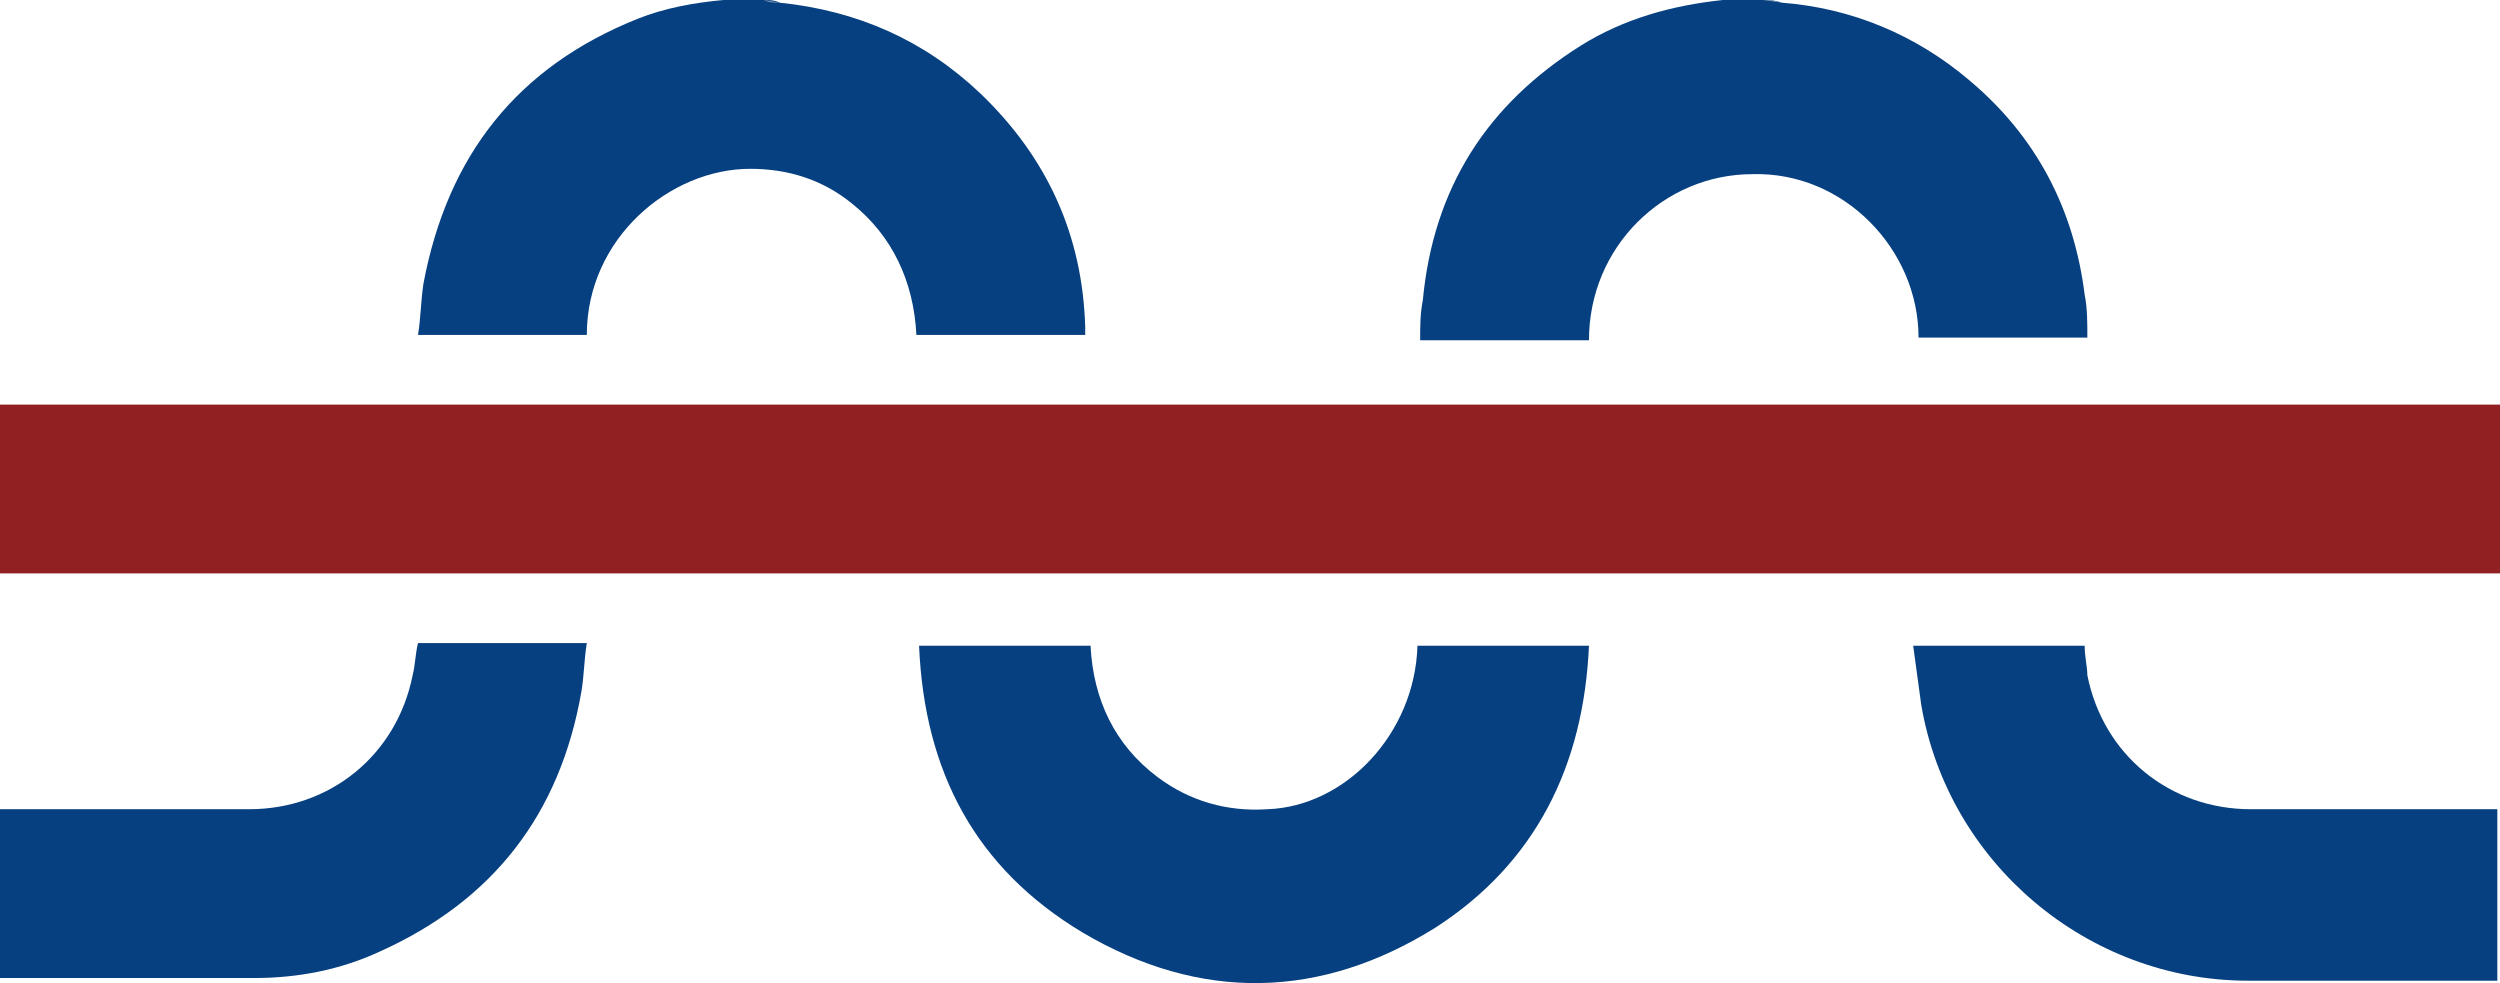
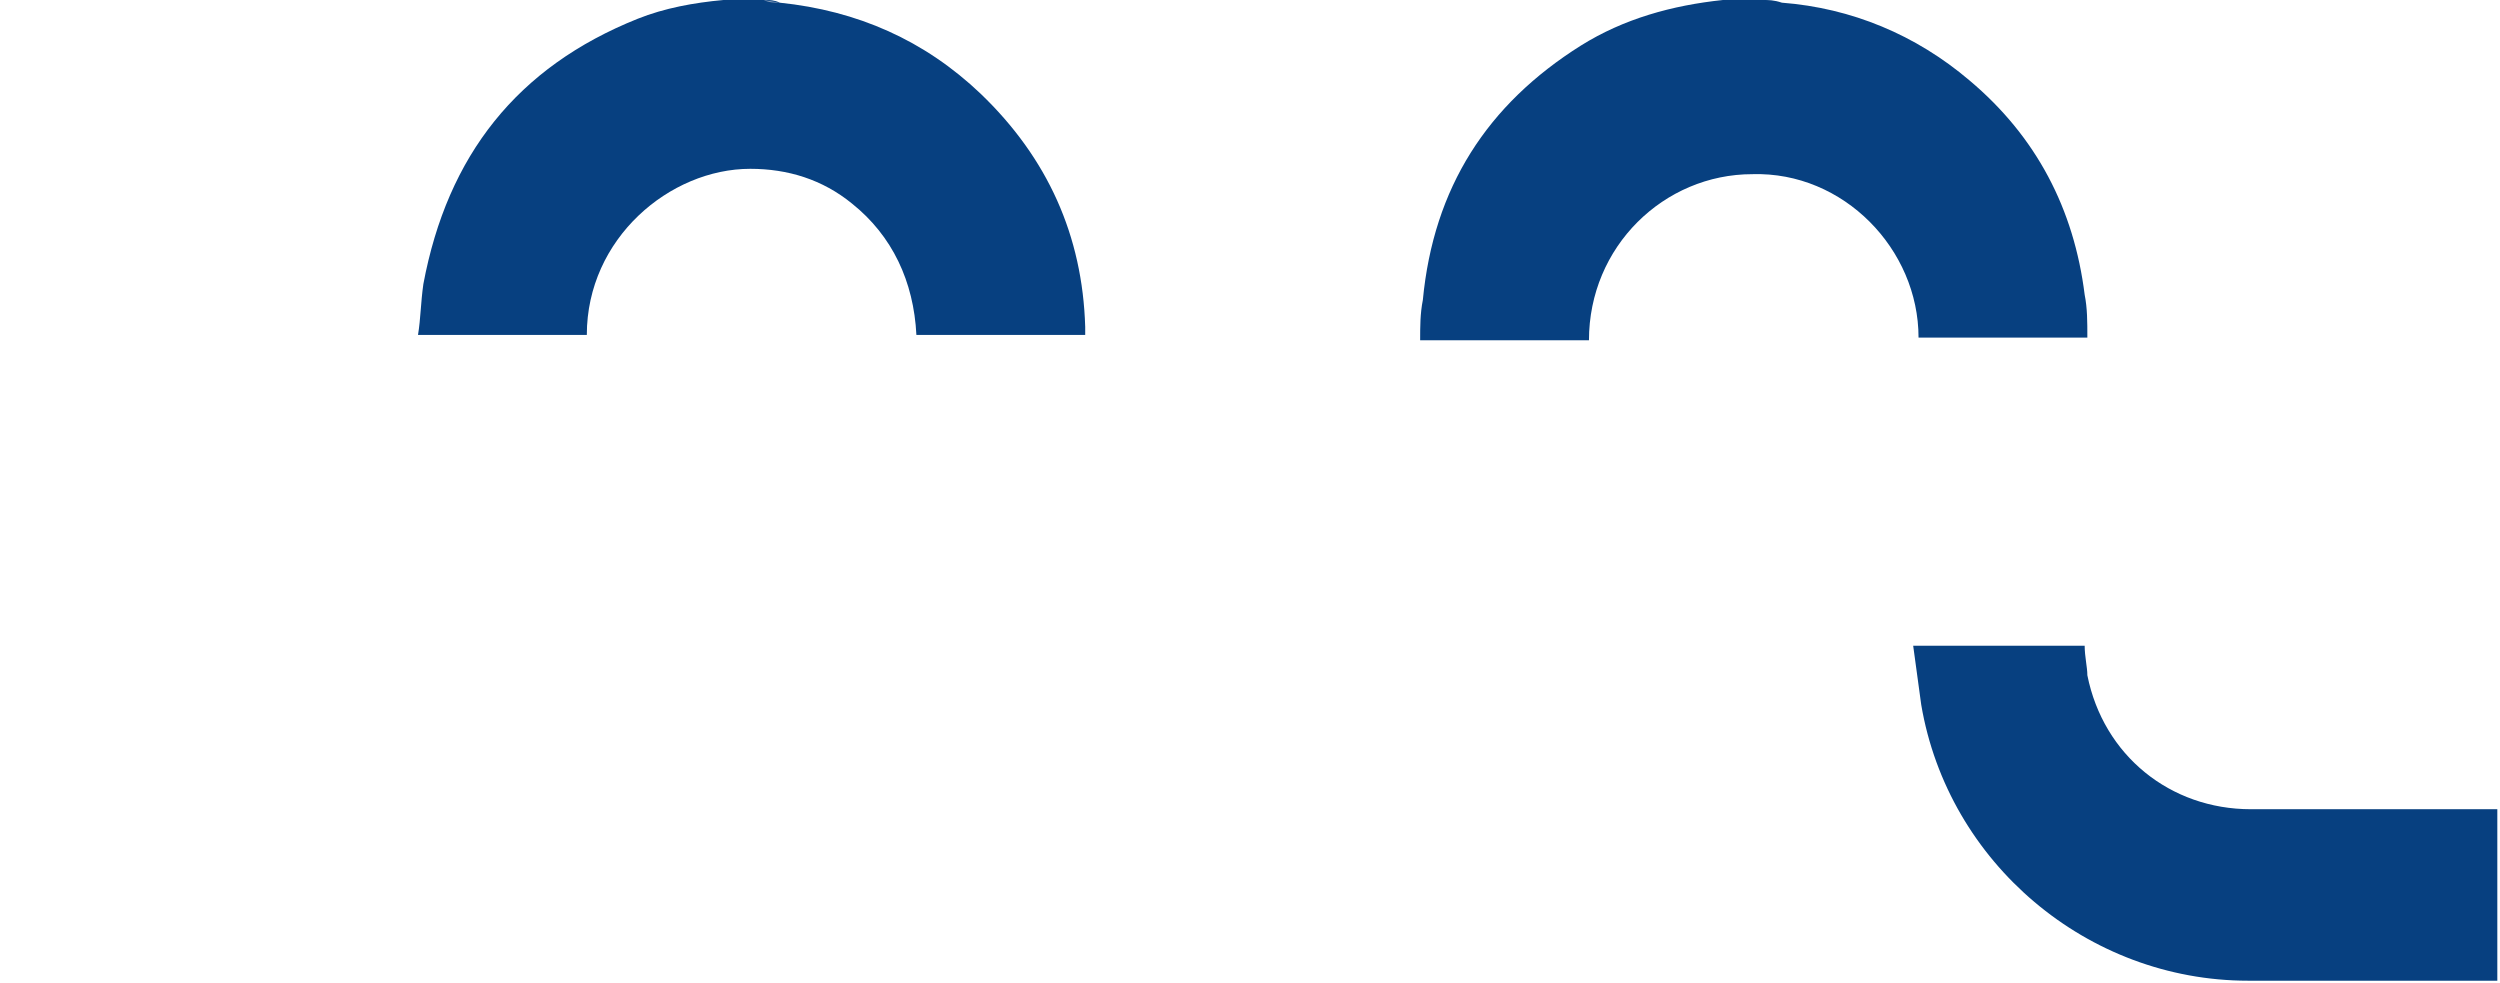
<svg xmlns="http://www.w3.org/2000/svg" version="1.1" id="レイヤー_1" x="0px" y="0px" viewBox="0 0 93.3 36.7" style="enable-background:new 0 0 93.3 36.7;" xml:space="preserve">
  <style type="text/css">
	.st0{fill:#912023;}
	.st1{fill:#074080;}
	.st2{fill:#859DBC;}
</style>
-   <path class="st0" d="M0,15.1c0.1,0,0.2,0,0.3,0c30.9,0,61.8,0,92.7,0h0.3v6.3H93c-30.9,0-61.8,0-92.8,0c-0.1,0-0.2,0-0.3,0V15.1z" />
  <path class="st1" d="M29.1,0.1c2.9,0.3,5.4,1.4,7.5,3.4c2.5,2.4,3.8,5.3,3.9,8.7c0,0.1,0,0.1,0,0.2c0,0,0,0.1,0,0.1h-6.3  c-0.1-2-0.9-3.7-2.4-4.9c-1.1-0.9-2.4-1.3-3.8-1.3c-3,0-6.1,2.6-6.1,6.2h-6.3c0.1-0.6,0.1-1.2,0.2-1.9c0.9-4.8,3.5-8.1,8-9.9  c1-0.4,2.1-0.6,3.2-0.7c0.2,0,0.4,0,0.6,0h1C28.7,0,28.9,0,29.1,0.1" />
  <path class="st1" d="M66.5,0.1c2.6,0.2,5,1.2,7,2.9c2.5,2.1,3.9,4.8,4.3,8c0.1,0.5,0.1,1,0.1,1.6h-6.3c0-3.3-2.8-6.2-6.2-6.1  c-3.3,0-6.1,2.7-6.1,6.2h-6.3c0-0.5,0-1,0.1-1.5C53.5,7,55.5,3.9,59,1.7c1.6-1,3.4-1.5,5.3-1.7c0.1,0,0.1,0,0.2,0h1.3  C66,0,66.2,0,66.5,0.1" />
-   <path class="st1" d="M0,30.2c0.1,0,0.2,0,0.3,0c3,0,6,0,9,0c3,0,5.5-2,6.1-5c0.1-0.4,0.1-0.8,0.2-1.2h6.3c-0.1,0.6-0.1,1.2-0.2,1.8  c-0.8,4.6-3.3,7.8-7.5,9.7c-1.5,0.7-3.1,1-4.7,1c-3.2,0-6.3,0-9.5,0V30.2z" />
-   <path class="st2" d="M66.5,0.1C66.2,0,66,0,65.8,0L66.5,0.1C66.5,0,66.5,0,66.5,0.1" />
  <path class="st2" d="M29.1,0.1c-0.2,0-0.4,0-0.6-0.1L29.1,0.1C29.1,0,29.1,0,29.1,0.1" />
  <path class="st2" d="M27.5,0c-0.2,0-0.4,0-0.6,0c0,0,0,0,0,0H27.5z" />
-   <path class="st1" d="M52.9,24.1h6.4c-0.2,4.5-2,8.1-5.7,10.5c-4.3,2.7-8.8,2.8-13.2,0.2c-4-2.4-5.9-6-6.1-10.7h6.4  c0.1,2,0.9,3.7,2.5,4.9c1.2,0.9,2.6,1.3,4.1,1.2C50.2,30.1,52.8,27.4,52.9,24.1" />
  <path class="st1" d="M93.3,36.6c-0.1,0-0.1,0-0.2,0c-3.1,0-6.2,0-9.2,0c-6,0-11.2-4.4-12.2-10.3c-0.1-0.7-0.2-1.5-0.3-2.2h6.4  c0,0.4,0.1,0.8,0.1,1.1c0.6,3,3.1,5,6.1,5c3,0,6,0,8.9,0h0.3V36.6z" />
</svg>